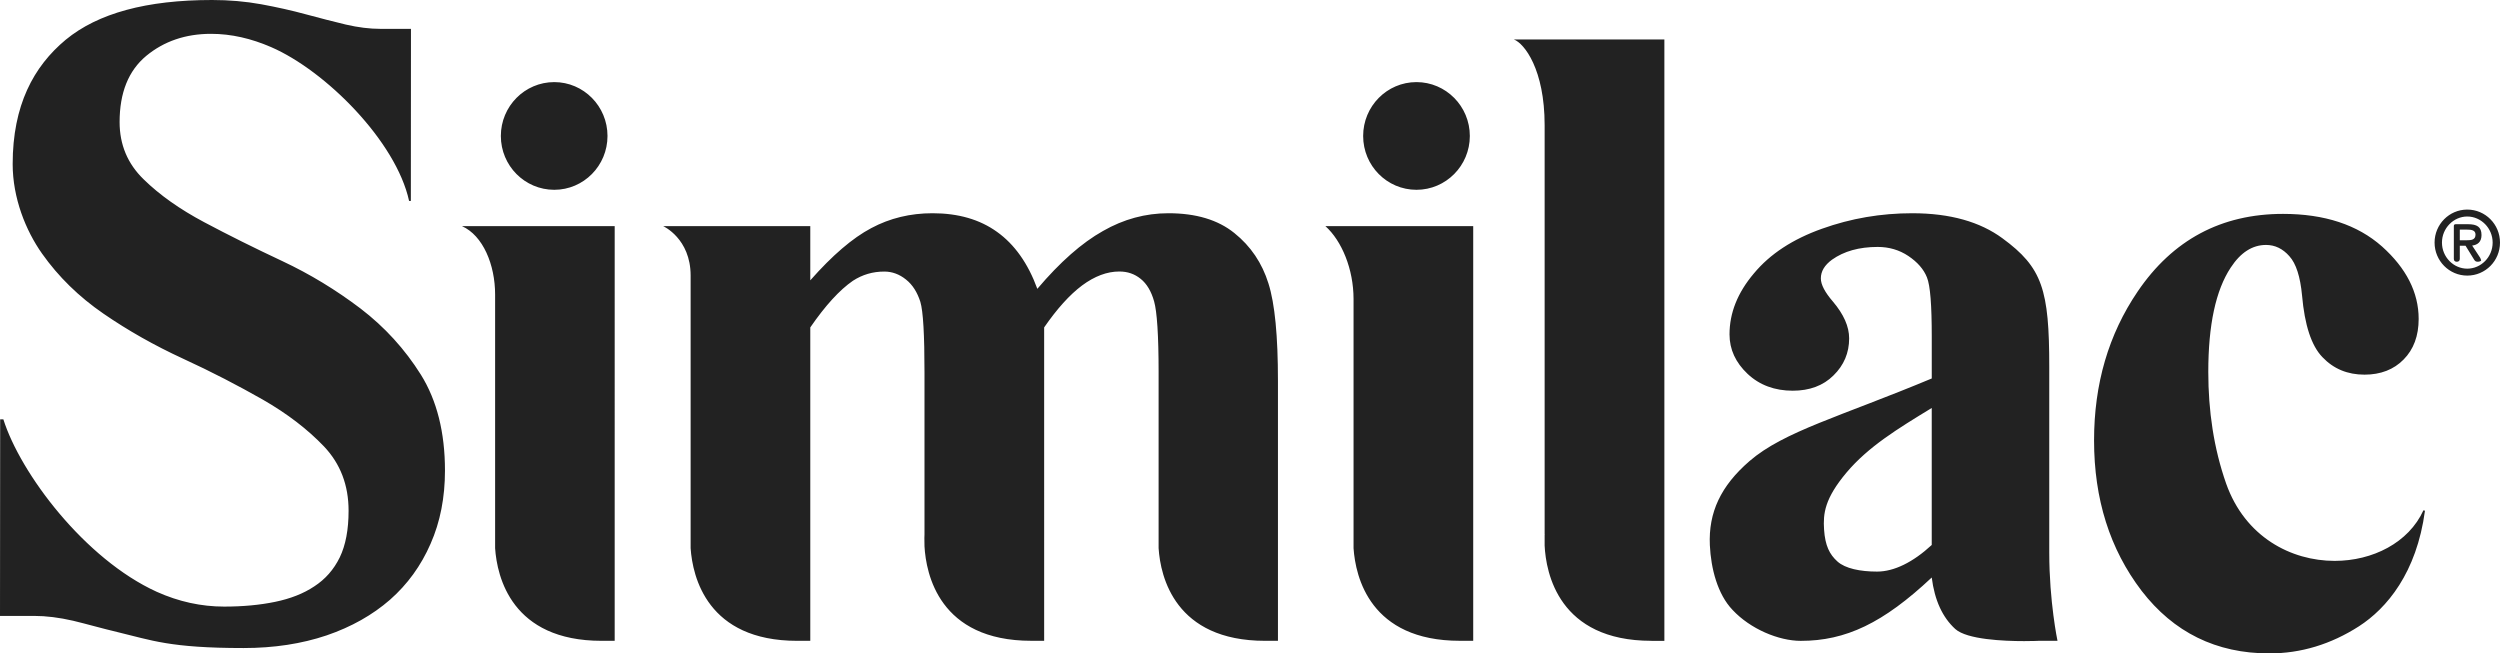
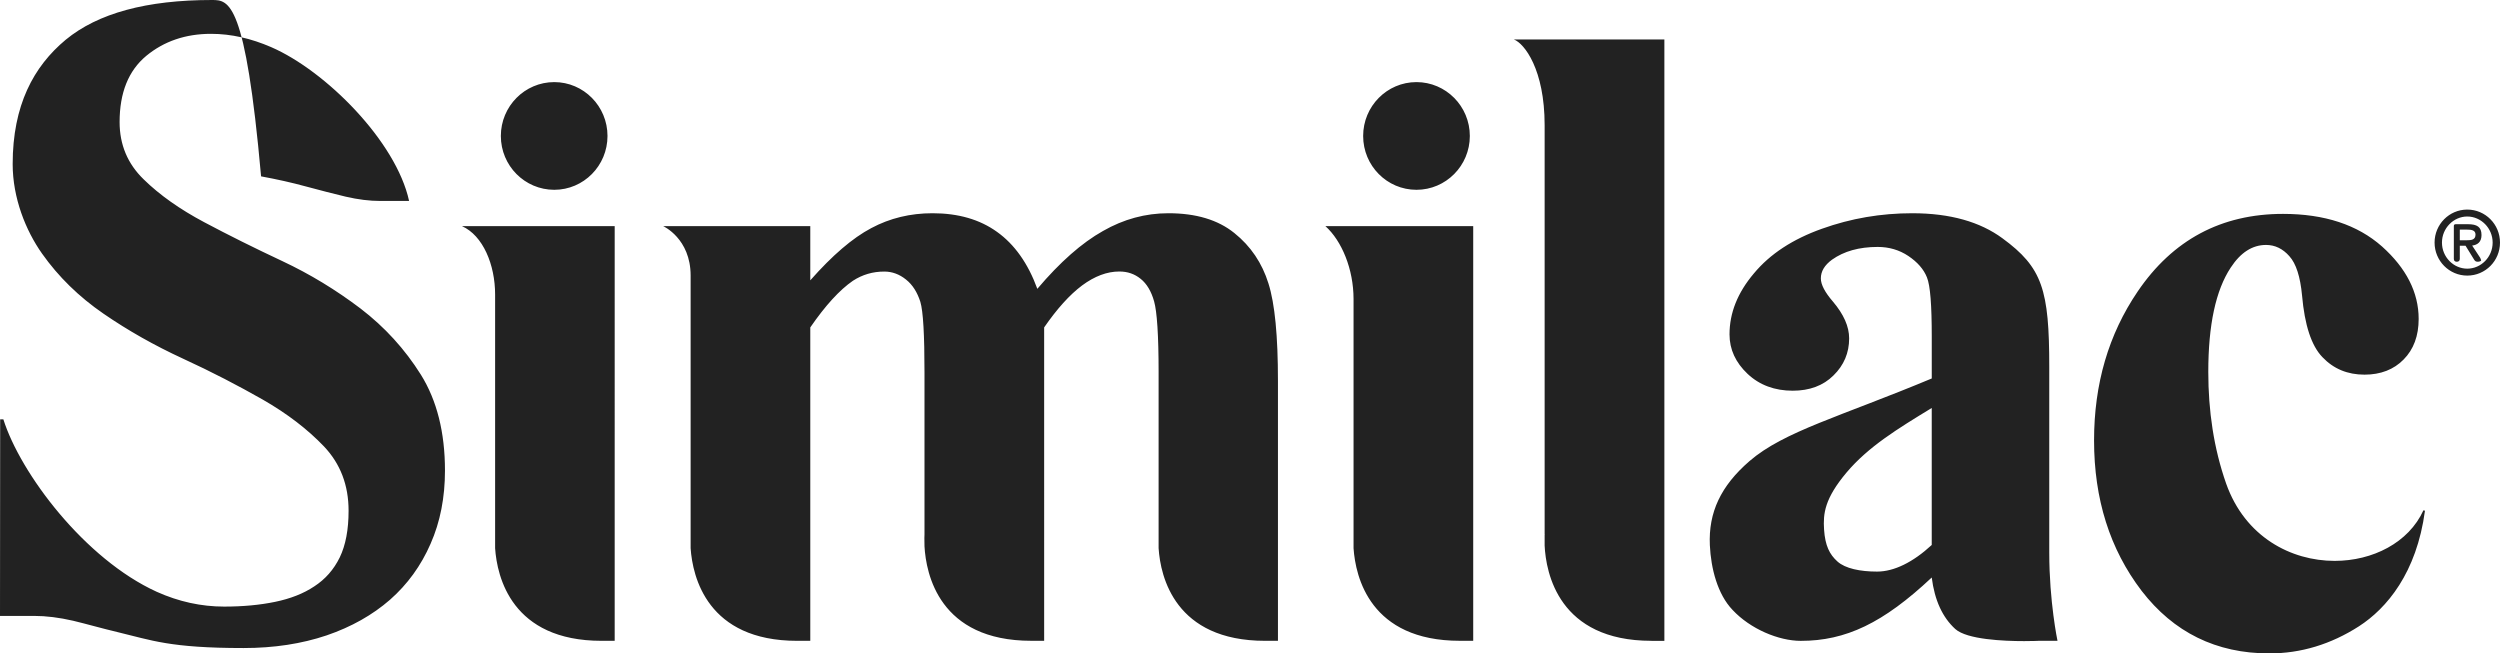
<svg xmlns="http://www.w3.org/2000/svg" width="88" height="23" viewBox="0 0 88 23">
-   <path fill="#222" fill-rule="evenodd" d="M7.464 0c-2.3 0-4.017.464-5.152 1.4C1.183 2.34.446 3.703.446 5.776c0 1.191.457 2.335 1.035 3.152.576.814 1.296 1.518 2.16 2.112.865.595 1.797 1.122 2.804 1.586 1.003.46 1.935.946 2.801 1.438.867.497 1.583 1.048 2.16 1.652.576.61.864 1.36.864 2.263 0 .665-.103 1.21-.31 1.64-.212.433-.51.77-.898 1.022-.384.257-.849.435-1.383.545-.538.111-1.133.166-1.79.166-.802 0-1.595-.172-2.372-.521C2.982 19.677.72 16.667.118 14.76H.006L0 21.68h1.202c.424 0 .88.057 1.371.17.487.117 1.004.267 1.564.4 1.189.283 1.832.561 4.439.561 1.07 0 2.045-.15 2.92-.445.875-.299 1.616-.719 2.232-1.255.616-.543 1.091-1.197 1.428-1.97.34-.77.507-1.63.507-2.577 0-1.345-.285-2.47-.846-3.372-.565-.901-1.274-1.68-2.129-2.334-.854-.647-1.77-1.207-2.752-1.668-.984-.461-1.9-.918-2.751-1.37-.852-.453-1.564-.954-2.127-1.506-.567-.548-.848-1.223-.848-2.016 0-1.034.311-1.81.939-2.332.625-.515 1.385-.775 2.278-.775.718 0 1.418.165 2.116.467 1.916.83 4.402 3.319 4.857 5.416h.062l.004-6.058h-1.073c-.377 0-.784-.05-1.219-.151-.437-.104-.905-.226-1.4-.359-.5-.137-1.022-.253-1.58-.356C8.64.05 8.065 0 7.465 0zm79.383 9.457c-.482 0-.89-.408-.89-.918 0-.507.408-.918.89-.918.485 0 .894.41.894.918 0 .51-.409.918-.894.918zm-.262-1v-.374h.26c.137 0 .293.014.293.174 0 .188-.15.2-.313.2h-.24zM66.072 20.12c-.59 0-1.12-.107-1.395-.356-.277-.249-.431-.554-.47-1.121-.038-.57.024-1.096.79-2.009.768-.911 1.798-1.54 3-2.273v4.822c-.66.61-1.327.937-1.925.937zM21.637 7.96h-5.376c.742.33 1.167 1.361 1.167 2.407v8.93c.068 1.01.583 3.26 3.748 3.26h-.002.463V7.96zm30.22 0h-5.203c.577.517.991 1.515.991 2.568v8.77c.069 1.01.58 3.258 3.743 3.258v.001h.469V7.96zm35.012-.068h-.421c-.051 0-.073.018-.073.066v1.153c0 .064.033.103.104.103.07 0 .106-.04.106-.103v-.46h.203l.303.492c.032.051.063.07.129.07.052 0 .116-.019.116-.053l-.03-.08-.286-.436c.183-.023.329-.12.329-.37 0-.29-.162-.382-.48-.382zm-6.506-.363c-2.173 0-3.882.913-5.117 2.732-1.027 1.512-1.535 3.254-1.535 5.242 0 2.06.552 3.824 1.673 5.293C76.512 22.259 78.008 23 79.88 23c1.114 0 2.165-.32 3.153-.953.982-.633 2.032-1.88 2.326-4.07l-.054-.014c-.522 1.144-1.791 1.78-3.125 1.78-1.534 0-3.153-.841-3.819-2.719-.437-1.245-.629-2.561-.629-3.932 0-1.651.261-2.873.79-3.673.347-.53.76-.797 1.244-.797.315 0 .589.133.82.396.237.26.384.723.446 1.379.092 1.044.327 1.772.72 2.177.393.412.883.614 1.481.614.566 0 1.03-.181 1.374-.533.352-.354.53-.833.53-1.428 0-.937-.44-1.79-1.29-2.551-.865-.766-2.027-1.147-3.483-1.147zm-39.237-.023c-.806 0-1.573.208-2.301.625-.746.418-1.512 1.094-2.311 2.036-.328-.898-.804-1.566-1.418-2.004-.607-.438-1.365-.657-2.272-.657-.781 0-1.502.174-2.154.523-.661.348-1.375.963-2.148 1.839V7.96h-5.178s.966.434.966 1.739v9.598c.069 1.01.586 3.26 3.75 3.26h.462V11.525c.53-.77 1.032-1.32 1.502-1.643.339-.218.698-.323 1.106-.323.269 0 .527.092.76.28.237.188.398.451.506.785.1.332.146 1.166.146 2.49v5.702c0 .011-.01.17 0 .413.054.965.512 3.327 3.759 3.327v.001h.453V11.525c.453-.655.895-1.147 1.334-1.476.444-.329.883-.492 1.31-.492.294 0 .538.085.753.258.216.173.375.44.474.795.101.354.158 1.186.158 2.494v6.193c.065 1.01.58 3.26 3.749 3.26h-.008.46v-9.151c0-1.569-.107-2.714-.335-3.43-.223-.715-.62-1.308-1.2-1.773-.578-.466-1.35-.697-2.323-.697zm26.189 0c-1.106 0-2.162.18-3.183.546-1.028.366-1.826.888-2.393 1.57-.578.682-.86 1.396-.86 2.148 0 .531.215.992.636 1.39.423.398.96.593 1.589.593.59 0 1.074-.178 1.433-.536.37-.36.553-.798.553-1.305 0-.419-.191-.849-.574-1.3-.276-.32-.422-.593-.422-.812 0-.25.13-.465.391-.658.423-.3.958-.45 1.61-.45.399 0 .76.105 1.081.32.316.213.538.463.652.75.118.287.17.984.17 2.09v1.47c-3.223 1.346-5.201 1.861-6.414 2.907-1.012.875-1.45 1.807-1.397 2.962.038.822.27 1.725.798 2.277.628.674 1.627 1.09 2.402 1.09 1.582 0 2.9-.623 4.61-2.23.102.807.383 1.407.83 1.814.413.37 1.703.425 2.423.425.299 0 .5-.01.5-.01h.674s-.29-1.376-.29-3.11v-6.526c0-2.726-.24-3.503-1.65-4.535-.784-.576-1.835-.88-3.17-.88zm19.532-.129c-.634 0-1.15.52-1.15 1.162 0 .642.516 1.162 1.15 1.162.64 0 1.153-.52 1.153-1.162 0-.642-.514-1.162-1.153-1.162zM19.51 2.89c-1.038 0-1.88.85-1.88 1.896 0 1.048.842 1.895 1.88 1.895 1.034 0 1.874-.847 1.874-1.895 0-1.046-.84-1.896-1.874-1.896zm30.35 0c-1.038 0-1.877.85-1.877 1.896 0 1.048.839 1.895 1.877 1.895 1.035 0 1.878-.847 1.878-1.895 0-1.046-.843-1.896-1.878-1.896zm8.727-1.5H53.29c.367.138 1.081 1.055 1.081 3.012v14.415h.007l-.007.019v.368c.046.958.491 3.353 3.76 3.353v.001h.455V1.39z" />
+   <path fill="#222" fill-rule="evenodd" d="M7.464 0c-2.3 0-4.017.464-5.152 1.4C1.183 2.34.446 3.703.446 5.776c0 1.191.457 2.335 1.035 3.152.576.814 1.296 1.518 2.16 2.112.865.595 1.797 1.122 2.804 1.586 1.003.46 1.935.946 2.801 1.438.867.497 1.583 1.048 2.16 1.652.576.61.864 1.36.864 2.263 0 .665-.103 1.21-.31 1.64-.212.433-.51.77-.898 1.022-.384.257-.849.435-1.383.545-.538.111-1.133.166-1.79.166-.802 0-1.595-.172-2.372-.521C2.982 19.677.72 16.667.118 14.76H.006L0 21.68h1.202c.424 0 .88.057 1.371.17.487.117 1.004.267 1.564.4 1.189.283 1.832.561 4.439.561 1.07 0 2.045-.15 2.92-.445.875-.299 1.616-.719 2.232-1.255.616-.543 1.091-1.197 1.428-1.97.34-.77.507-1.63.507-2.577 0-1.345-.285-2.47-.846-3.372-.565-.901-1.274-1.68-2.129-2.334-.854-.647-1.77-1.207-2.752-1.668-.984-.461-1.9-.918-2.751-1.37-.852-.453-1.564-.954-2.127-1.506-.567-.548-.848-1.223-.848-2.016 0-1.034.311-1.81.939-2.332.625-.515 1.385-.775 2.278-.775.718 0 1.418.165 2.116.467 1.916.83 4.402 3.319 4.857 5.416h.062h-1.073c-.377 0-.784-.05-1.219-.151-.437-.104-.905-.226-1.4-.359-.5-.137-1.022-.253-1.58-.356C8.64.05 8.065 0 7.465 0zm79.383 9.457c-.482 0-.89-.408-.89-.918 0-.507.408-.918.89-.918.485 0 .894.41.894.918 0 .51-.409.918-.894.918zm-.262-1v-.374h.26c.137 0 .293.014.293.174 0 .188-.15.2-.313.2h-.24zM66.072 20.12c-.59 0-1.12-.107-1.395-.356-.277-.249-.431-.554-.47-1.121-.038-.57.024-1.096.79-2.009.768-.911 1.798-1.54 3-2.273v4.822c-.66.61-1.327.937-1.925.937zM21.637 7.96h-5.376c.742.33 1.167 1.361 1.167 2.407v8.93c.068 1.01.583 3.26 3.748 3.26h-.002.463V7.96zm30.22 0h-5.203c.577.517.991 1.515.991 2.568v8.77c.069 1.01.58 3.258 3.743 3.258v.001h.469V7.96zm35.012-.068h-.421c-.051 0-.073.018-.073.066v1.153c0 .064.033.103.104.103.07 0 .106-.04.106-.103v-.46h.203l.303.492c.032.051.063.07.129.07.052 0 .116-.019.116-.053l-.03-.08-.286-.436c.183-.023.329-.12.329-.37 0-.29-.162-.382-.48-.382zm-6.506-.363c-2.173 0-3.882.913-5.117 2.732-1.027 1.512-1.535 3.254-1.535 5.242 0 2.06.552 3.824 1.673 5.293C76.512 22.259 78.008 23 79.88 23c1.114 0 2.165-.32 3.153-.953.982-.633 2.032-1.88 2.326-4.07l-.054-.014c-.522 1.144-1.791 1.78-3.125 1.78-1.534 0-3.153-.841-3.819-2.719-.437-1.245-.629-2.561-.629-3.932 0-1.651.261-2.873.79-3.673.347-.53.76-.797 1.244-.797.315 0 .589.133.82.396.237.26.384.723.446 1.379.092 1.044.327 1.772.72 2.177.393.412.883.614 1.481.614.566 0 1.03-.181 1.374-.533.352-.354.53-.833.53-1.428 0-.937-.44-1.79-1.29-2.551-.865-.766-2.027-1.147-3.483-1.147zm-39.237-.023c-.806 0-1.573.208-2.301.625-.746.418-1.512 1.094-2.311 2.036-.328-.898-.804-1.566-1.418-2.004-.607-.438-1.365-.657-2.272-.657-.781 0-1.502.174-2.154.523-.661.348-1.375.963-2.148 1.839V7.96h-5.178s.966.434.966 1.739v9.598c.069 1.01.586 3.26 3.75 3.26h.462V11.525c.53-.77 1.032-1.32 1.502-1.643.339-.218.698-.323 1.106-.323.269 0 .527.092.76.28.237.188.398.451.506.785.1.332.146 1.166.146 2.49v5.702c0 .011-.01.17 0 .413.054.965.512 3.327 3.759 3.327v.001h.453V11.525c.453-.655.895-1.147 1.334-1.476.444-.329.883-.492 1.31-.492.294 0 .538.085.753.258.216.173.375.44.474.795.101.354.158 1.186.158 2.494v6.193c.065 1.01.58 3.26 3.749 3.26h-.008.46v-9.151c0-1.569-.107-2.714-.335-3.43-.223-.715-.62-1.308-1.2-1.773-.578-.466-1.35-.697-2.323-.697zm26.189 0c-1.106 0-2.162.18-3.183.546-1.028.366-1.826.888-2.393 1.57-.578.682-.86 1.396-.86 2.148 0 .531.215.992.636 1.39.423.398.96.593 1.589.593.59 0 1.074-.178 1.433-.536.37-.36.553-.798.553-1.305 0-.419-.191-.849-.574-1.3-.276-.32-.422-.593-.422-.812 0-.25.13-.465.391-.658.423-.3.958-.45 1.61-.45.399 0 .76.105 1.081.32.316.213.538.463.652.75.118.287.17.984.17 2.09v1.47c-3.223 1.346-5.201 1.861-6.414 2.907-1.012.875-1.45 1.807-1.397 2.962.038.822.27 1.725.798 2.277.628.674 1.627 1.09 2.402 1.09 1.582 0 2.9-.623 4.61-2.23.102.807.383 1.407.83 1.814.413.37 1.703.425 2.423.425.299 0 .5-.01.5-.01h.674s-.29-1.376-.29-3.11v-6.526c0-2.726-.24-3.503-1.65-4.535-.784-.576-1.835-.88-3.17-.88zm19.532-.129c-.634 0-1.15.52-1.15 1.162 0 .642.516 1.162 1.15 1.162.64 0 1.153-.52 1.153-1.162 0-.642-.514-1.162-1.153-1.162zM19.51 2.89c-1.038 0-1.88.85-1.88 1.896 0 1.048.842 1.895 1.88 1.895 1.034 0 1.874-.847 1.874-1.895 0-1.046-.84-1.896-1.874-1.896zm30.35 0c-1.038 0-1.877.85-1.877 1.896 0 1.048.839 1.895 1.877 1.895 1.035 0 1.878-.847 1.878-1.895 0-1.046-.843-1.896-1.878-1.896zm8.727-1.5H53.29c.367.138 1.081 1.055 1.081 3.012v14.415h.007l-.007.019v.368c.046.958.491 3.353 3.76 3.353v.001h.455V1.39z" />
</svg>